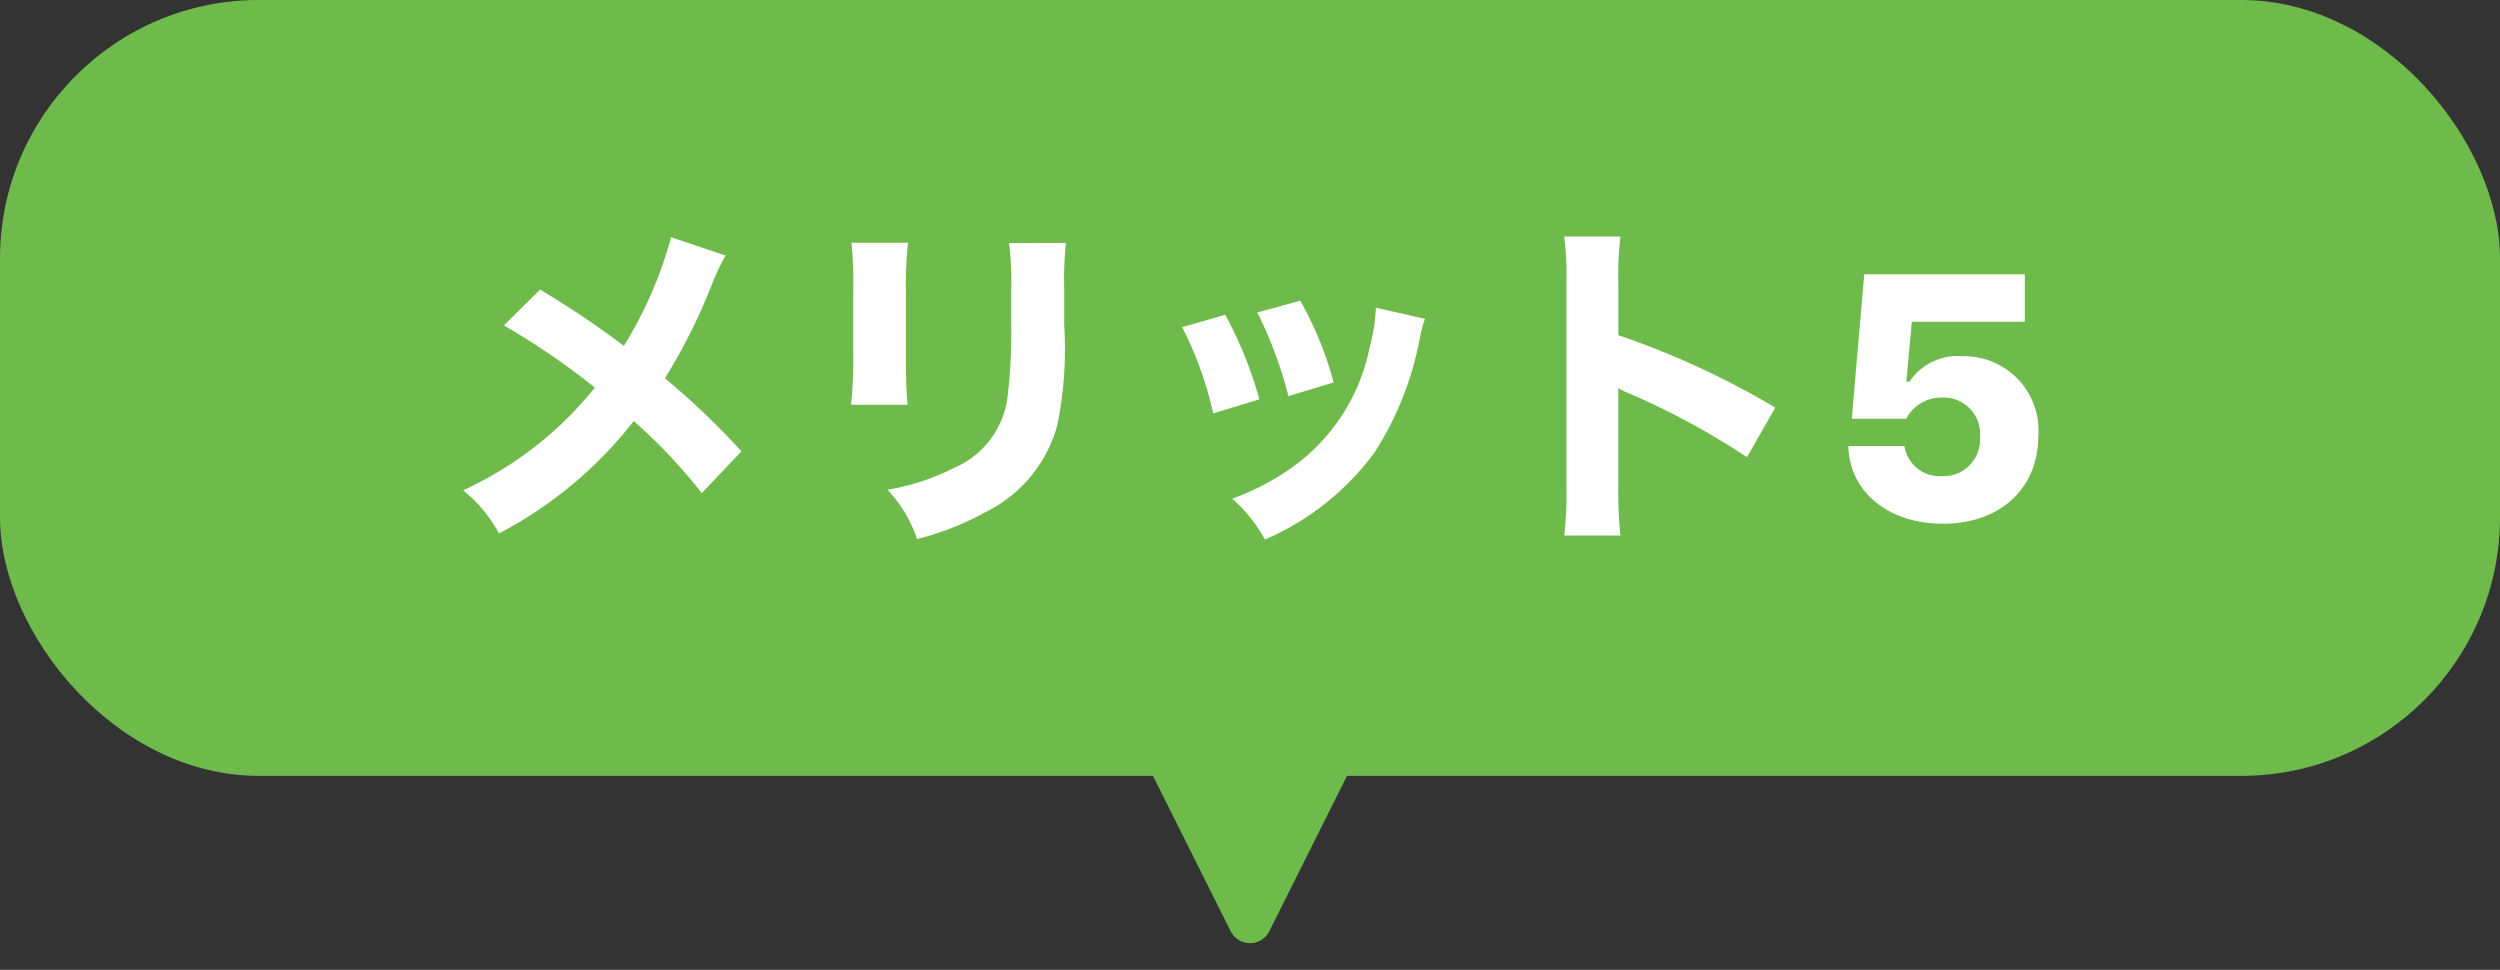
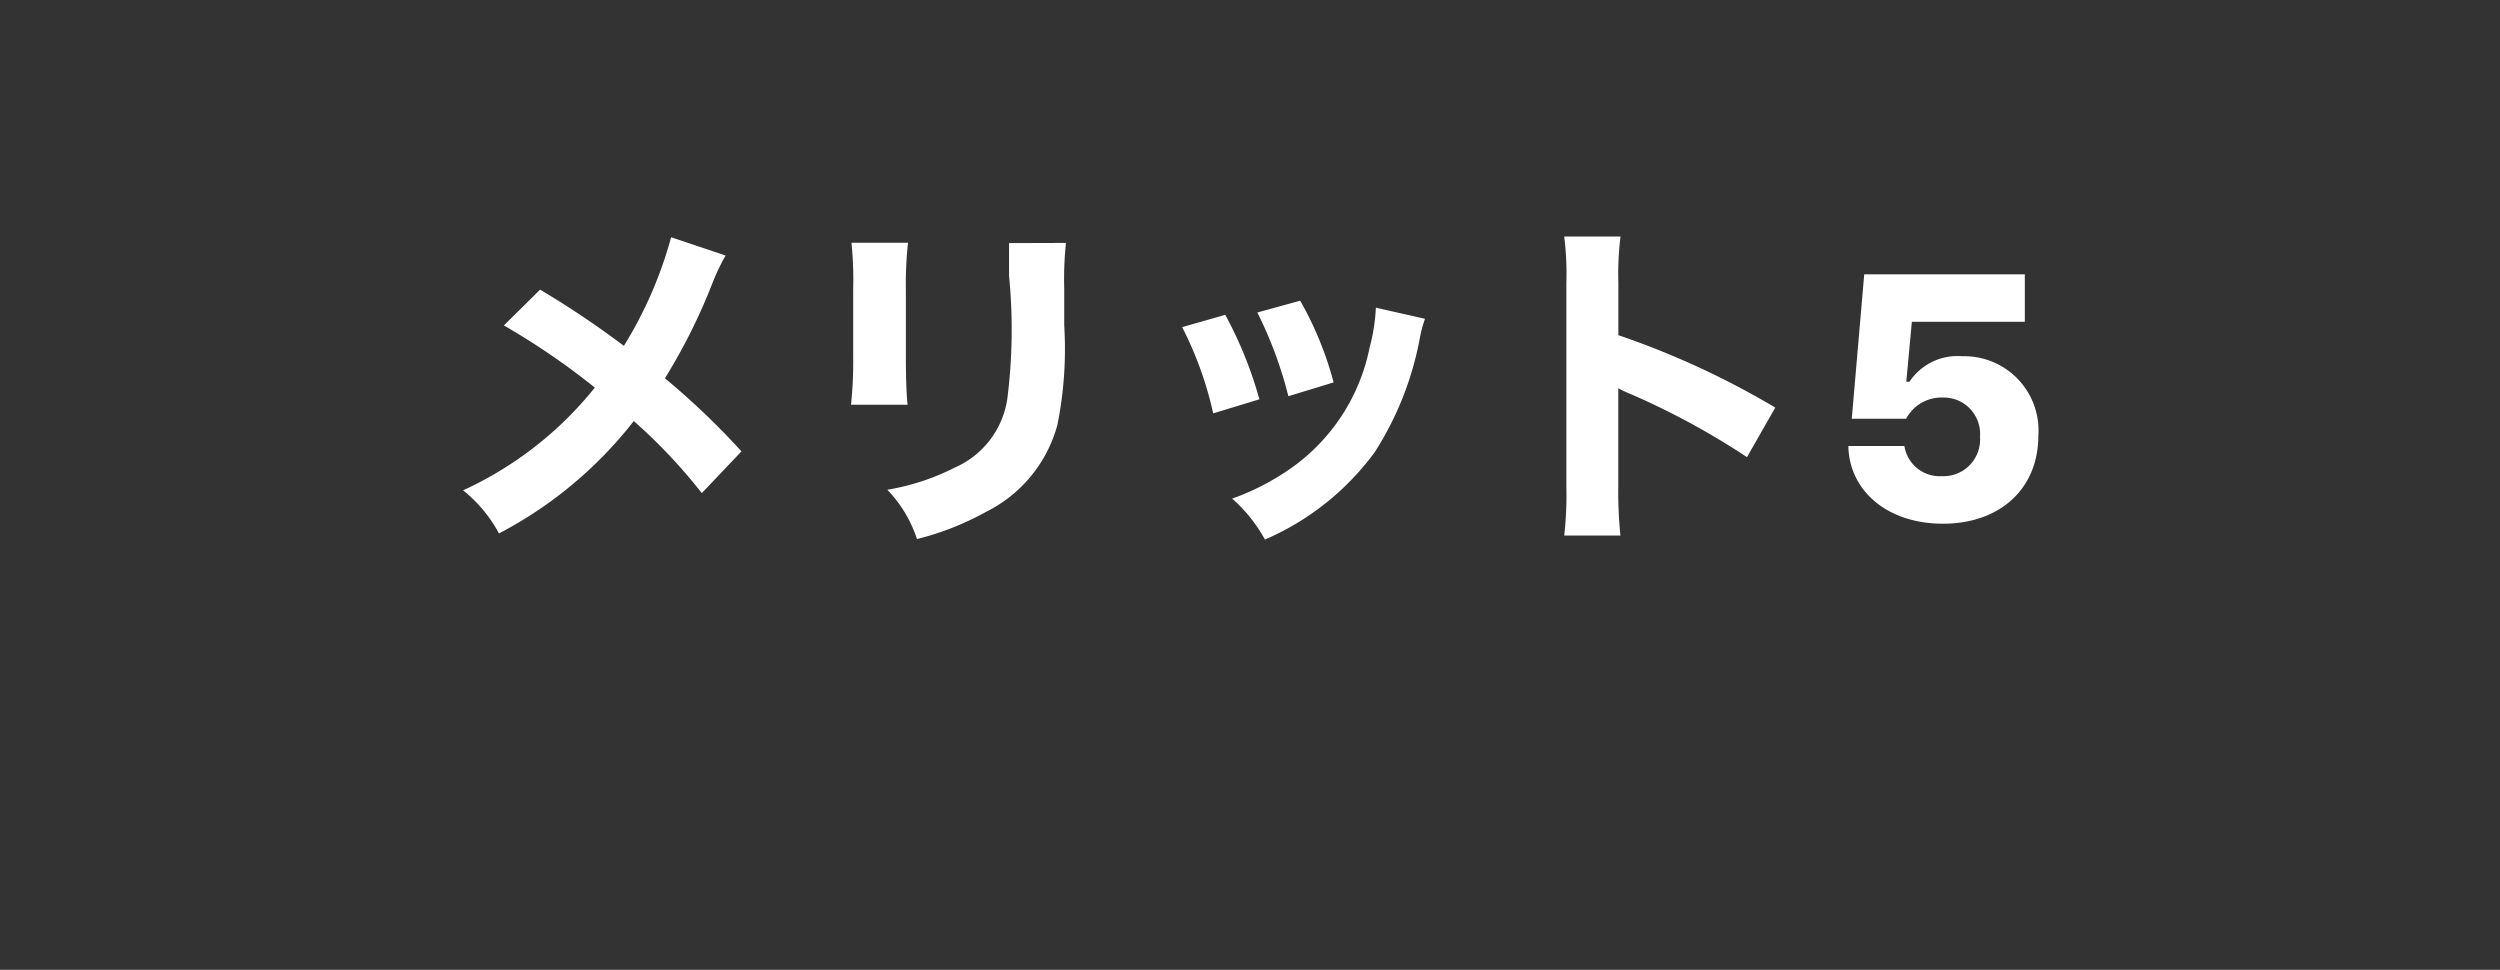
<svg xmlns="http://www.w3.org/2000/svg" id="abt_merit_number" width="116" height="45" viewBox="0 0 116 45">
  <rect x="0" y="0" width="116" height="45" fill="#333333" stroke="none" />
  <g id="グループ_5277" data-name="グループ 5277" transform="translate(-473 18831)">
-     <rect id="長方形_1021" data-name="長方形 1021" width="116" height="36" rx="12" transform="translate(473 -18831)" fill="#6eba4a" />
-     <path id="パス_3301" data-name="パス 3301" d="M-26.86-12.992a19.023,19.023,0,0,1-2.192,5.04A42.158,42.158,0,0,0-32.94-10.56L-34.62-8.9A33.335,33.335,0,0,1-30.4-6.016a16.784,16.784,0,0,1-1.872,1.984,16.935,16.935,0,0,1-4.24,2.784,6.476,6.476,0,0,1,1.664,2,19.2,19.2,0,0,0,6.256-5.216A25.232,25.232,0,0,1-25.436-1.12l1.84-1.936a35,35,0,0,0-3.552-3.392,26.891,26.891,0,0,0,2.224-4.464,10.212,10.212,0,0,1,.592-1.232Zm8.368.256a17.057,17.057,0,0,1,.08,2.176v3.1a19.535,19.535,0,0,1-.1,2.24h2.624c-.048-.432-.08-1.216-.08-2.208V-10.56a17.559,17.559,0,0,1,.1-2.176Zm7.312.016a14.339,14.339,0,0,1,.1,2.16v1.52A25.469,25.469,0,0,1-11.26-5.5a4.14,4.14,0,0,1-2.448,3.2,10.781,10.781,0,0,1-3.12,1.024,6,6,0,0,1,1.376,2.288A13.166,13.166,0,0,0-12.236-.256a6.361,6.361,0,0,0,3.3-4.032A17.824,17.824,0,0,0-8.62-8.9v-1.7a16.331,16.331,0,0,1,.08-2.128Zm8.032,3.9a16.583,16.583,0,0,1,1.44,4L.436-5.472a18.623,18.623,0,0,0-1.584-3.92ZM.34-9.5A18.8,18.8,0,0,1,1.78-5.616l2.1-.64a15.821,15.821,0,0,0-1.552-3.792Zm5.5-.224a8.525,8.525,0,0,1-.288,1.84A9.008,9.008,0,0,1,1.988-2.336,11.373,11.373,0,0,1-.828-.864a6.926,6.926,0,0,1,1.52,1.9A12.432,12.432,0,0,0,5.78-3.008a14.777,14.777,0,0,0,2.1-5.3,5.659,5.659,0,0,1,.24-.9ZM17.188.848a19.8,19.8,0,0,1-.1-2.224V-5.984A5.489,5.489,0,0,0,17.7-5.7a35.137,35.137,0,0,1,5.36,2.912l1.312-2.3a38.558,38.558,0,0,0-7.28-3.36V-10.88a14.1,14.1,0,0,1,.1-2.144H14.58a13.969,13.969,0,0,1,.1,2.144v9.472a16.535,16.535,0,0,1-.1,2.256ZM32.156.3c2.664,0,4.422-1.648,4.422-4.07a3.445,3.445,0,0,0-3.531-3.7A2.672,2.672,0,0,0,30.6-6.289h-.148l.258-2.781h5.242v-2.2H28.5l-.578,6.7h2.523a1.852,1.852,0,0,1,1.7-.984,1.687,1.687,0,0,1,1.727,1.82,1.7,1.7,0,0,1-1.766,1.828,1.657,1.657,0,0,1-1.742-1.4h-2.6C27.8-1.25,29.547.3,32.156.3Z" transform="translate(531 -18807)" fill="#fff" />
+     <path id="パス_3301" data-name="パス 3301" d="M-26.86-12.992a19.023,19.023,0,0,1-2.192,5.04A42.158,42.158,0,0,0-32.94-10.56L-34.62-8.9A33.335,33.335,0,0,1-30.4-6.016a16.784,16.784,0,0,1-1.872,1.984,16.935,16.935,0,0,1-4.24,2.784,6.476,6.476,0,0,1,1.664,2,19.2,19.2,0,0,0,6.256-5.216A25.232,25.232,0,0,1-25.436-1.12l1.84-1.936a35,35,0,0,0-3.552-3.392,26.891,26.891,0,0,0,2.224-4.464,10.212,10.212,0,0,1,.592-1.232Zm8.368.256a17.057,17.057,0,0,1,.08,2.176v3.1a19.535,19.535,0,0,1-.1,2.24h2.624c-.048-.432-.08-1.216-.08-2.208V-10.56a17.559,17.559,0,0,1,.1-2.176Zm7.312.016v1.52A25.469,25.469,0,0,1-11.26-5.5a4.14,4.14,0,0,1-2.448,3.2,10.781,10.781,0,0,1-3.12,1.024,6,6,0,0,1,1.376,2.288A13.166,13.166,0,0,0-12.236-.256a6.361,6.361,0,0,0,3.3-4.032A17.824,17.824,0,0,0-8.62-8.9v-1.7a16.331,16.331,0,0,1,.08-2.128Zm8.032,3.9a16.583,16.583,0,0,1,1.44,4L.436-5.472a18.623,18.623,0,0,0-1.584-3.92ZM.34-9.5A18.8,18.8,0,0,1,1.78-5.616l2.1-.64a15.821,15.821,0,0,0-1.552-3.792Zm5.5-.224a8.525,8.525,0,0,1-.288,1.84A9.008,9.008,0,0,1,1.988-2.336,11.373,11.373,0,0,1-.828-.864a6.926,6.926,0,0,1,1.52,1.9A12.432,12.432,0,0,0,5.78-3.008a14.777,14.777,0,0,0,2.1-5.3,5.659,5.659,0,0,1,.24-.9ZM17.188.848a19.8,19.8,0,0,1-.1-2.224V-5.984A5.489,5.489,0,0,0,17.7-5.7a35.137,35.137,0,0,1,5.36,2.912l1.312-2.3a38.558,38.558,0,0,0-7.28-3.36V-10.88a14.1,14.1,0,0,1,.1-2.144H14.58a13.969,13.969,0,0,1,.1,2.144v9.472a16.535,16.535,0,0,1-.1,2.256ZM32.156.3c2.664,0,4.422-1.648,4.422-4.07a3.445,3.445,0,0,0-3.531-3.7A2.672,2.672,0,0,0,30.6-6.289h-.148l.258-2.781h5.242v-2.2H28.5l-.578,6.7h2.523a1.852,1.852,0,0,1,1.7-.984,1.687,1.687,0,0,1,1.727,1.82,1.7,1.7,0,0,1-1.766,1.828,1.657,1.657,0,0,1-1.742-1.4h-2.6C27.8-1.25,29.547.3,32.156.3Z" transform="translate(531 -18807)" fill="#fff" />
  </g>
-   <path id="多角形_44" data-name="多角形 44" d="M5.106,1.789a1,1,0,0,1,1.789,0l4.382,8.764A1,1,0,0,1,10.382,12H1.618a1,1,0,0,1-.894-1.447Z" transform="translate(64 45) rotate(180)" fill="#6eba4a" />
</svg>